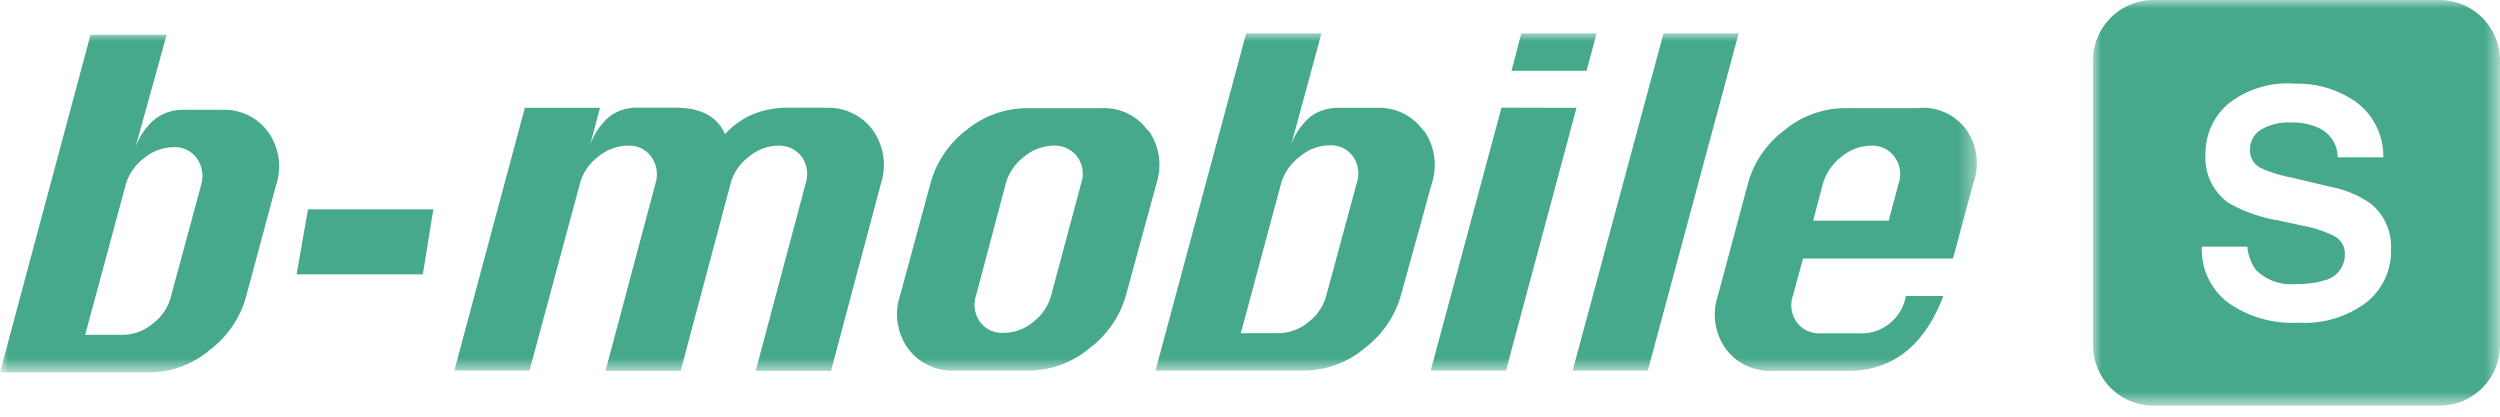
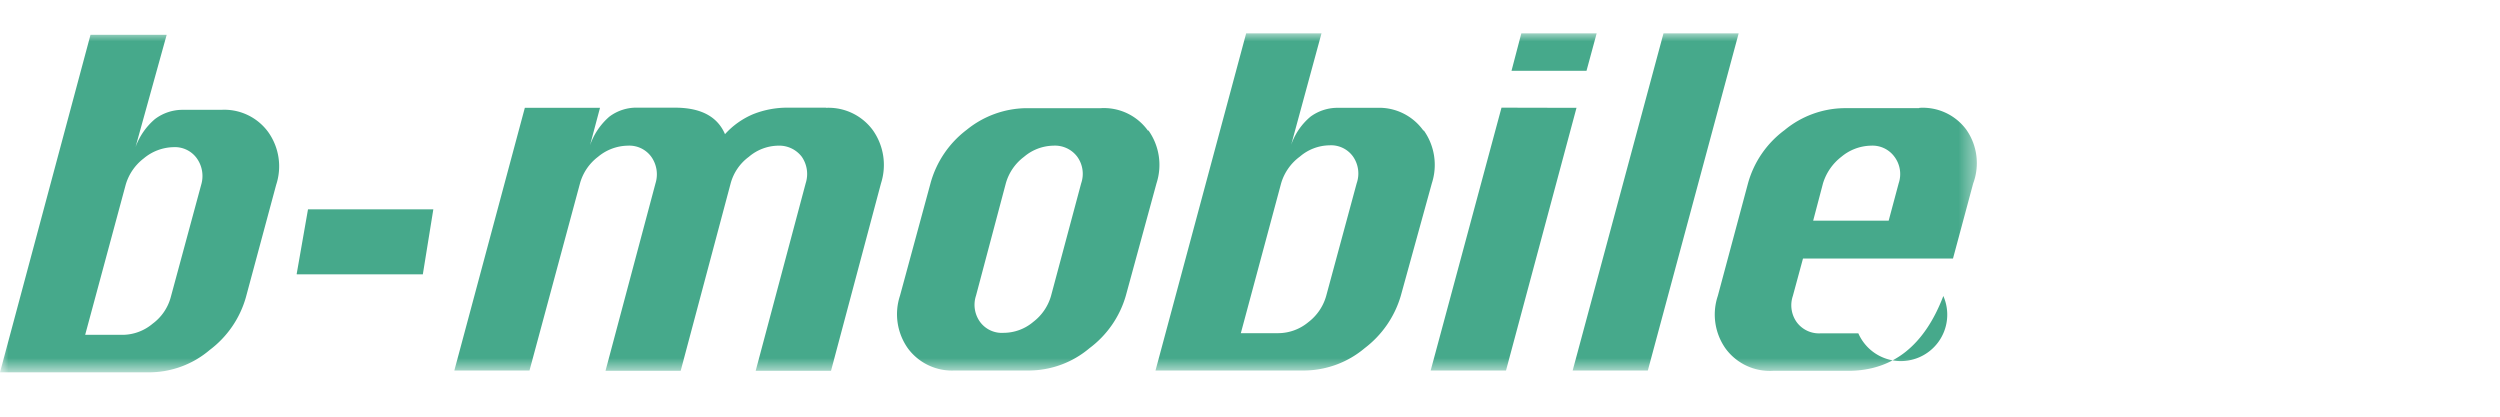
<svg xmlns="http://www.w3.org/2000/svg" viewBox="0 0 150 25">
  <defs>
    <style>.a{fill:#fff;}.b{mask:url(#a);}.c{fill:#46a98b;}.d{mask:url(#b);}*{font-family:-apple-system,BlinkMacSystemFont, mplus-1c, "M + 1c", "Hiragino Kaku Gothic ProN", "Hiragino Sans", sans-serif;}</style>
    <mask id="a" x="0" y="1.98" width="118.6" height="20.37" maskUnits="userSpaceOnUse">
      <path class="a" d="M0,2V22.34H118.6V2Z" />
    </mask>
    <mask id="b" x="125.58" y="0" width="24.42" height="24.34" maskUnits="userSpaceOnUse">
-       <path class="a" d="M125.58,0H150V24.34H125.58V0Z" />
-     </mask>
+       </mask>
  </defs>
  <title>アートボード 1</title>
  <g class="b">
-     <path class="c" d="M95.8,2H91.28l-.59,2.25h4.5Zm18.12,9-.6,2.24h-4.53l.59-2.24a3.18,3.18,0,0,1,1.1-1.59,2.85,2.85,0,0,1,1.78-.67,1.63,1.63,0,0,1,1.41.67,1.73,1.73,0,0,1,.25,1.59Zm1.21-4.51h-4.52a5.73,5.73,0,0,0-3.54,1.32A5.94,5.94,0,0,0,104.88,11l-1.81,6.75a3.53,3.53,0,0,0,.47,3.17,3.29,3.29,0,0,0,2.83,1.33h4.52c2.66,0,4.57-1.5,5.71-4.49h-2.25A2.71,2.71,0,0,1,111.5,20h-2.26a1.66,1.66,0,0,1-1.43-.66,1.74,1.74,0,0,1-.24-1.58l.61-2.25h9l1.21-4.5A3.5,3.5,0,0,0,118,7.81a3.24,3.24,0,0,0-2.82-1.34ZM12.07,11.09l-1.83,6.76a2.92,2.92,0,0,1-1.08,1.57,2.83,2.83,0,0,1-1.78.67H5.11l2.43-9A3.06,3.06,0,0,1,8.63,9.5a2.86,2.86,0,0,1,1.77-.67,1.62,1.62,0,0,1,1.41.67,1.83,1.83,0,0,1,.26,1.59Zm1.2-4.5H11a2.74,2.74,0,0,0-1.71.56A4,4,0,0,0,8.13,8.83L10,2.09H5.43L0,22.34H9A5.62,5.62,0,0,0,12.58,21a6,6,0,0,0,2.17-3.15l1.82-6.76a3.54,3.54,0,0,0-.48-3.17,3.26,3.26,0,0,0-2.82-1.33ZM99.81,2,94.36,22.23h4.51L104.32,2Zm-82,14.46h7.56L26,12.56H18.48l-.68,3.88Zm31.75-10H47.3a5.54,5.54,0,0,0-2.11.39,4.79,4.79,0,0,0-1.69,1.2q-.68-1.59-3-1.59H38.27A2.7,2.7,0,0,0,36.56,7,4,4,0,0,0,35.4,8.72L36,6.47H31.49L27.26,22.23h4.51L34.8,11a3,3,0,0,1,1.08-1.59,2.85,2.85,0,0,1,1.79-.67,1.63,1.63,0,0,1,1.41.67A1.82,1.82,0,0,1,39.33,11l-3,11.25h4.51l3-11.25a2.93,2.93,0,0,1,1.09-1.59,2.77,2.77,0,0,1,1.76-.67,1.7,1.7,0,0,1,1.42.67A1.82,1.82,0,0,1,48.34,11l-3,11.25h4.52l3-11.25a3.61,3.61,0,0,0-.49-3.19A3.3,3.3,0,0,0,49.55,6.47Zm40.53,0L85.84,22.23h4.52L94.59,6.47ZM64.87,11l-1.81,6.76A3,3,0,0,1,62,19.31a2.77,2.77,0,0,1-1.78.66,1.62,1.62,0,0,1-1.42-.66,1.75,1.75,0,0,1-.24-1.57L60.35,11a3,3,0,0,1,1.09-1.59,2.79,2.79,0,0,1,1.76-.67,1.67,1.67,0,0,1,1.44.67A1.75,1.75,0,0,1,64.87,11Zm4-3.17a3.25,3.25,0,0,0-2.83-1.34H61.56A5.78,5.78,0,0,0,58,7.79,6,6,0,0,0,55.83,11L54,17.74a3.54,3.54,0,0,0,.48,3.17,3.29,3.29,0,0,0,2.82,1.32h4.52a5.66,5.66,0,0,0,3.55-1.34,6,6,0,0,0,2.18-3.15L69.39,11a3.57,3.57,0,0,0-.48-3.17ZM81.4,11l-1.83,6.76a3,3,0,0,1-1.07,1.57,2.84,2.84,0,0,1-1.79.66H74.45l2.42-9A3.06,3.06,0,0,1,78,9.39a2.77,2.77,0,0,1,1.76-.67,1.62,1.62,0,0,1,1.42.67A1.78,1.78,0,0,1,81.4,11Zm4-3.17A3.26,3.26,0,0,0,82.6,6.47H80.34A2.74,2.74,0,0,0,78.63,7a3.82,3.82,0,0,0-1.16,1.69L79.29,2H74.77L69.33,22.23h9a5.7,5.7,0,0,0,3.55-1.34,6.09,6.09,0,0,0,2.17-3.15L85.91,11a3.57,3.57,0,0,0-.48-3.17Z" />
+     <path class="c" d="M95.8,2H91.28l-.59,2.25h4.5Zm18.12,9-.6,2.24h-4.53l.59-2.24a3.18,3.18,0,0,1,1.1-1.59,2.85,2.85,0,0,1,1.78-.67,1.63,1.63,0,0,1,1.41.67,1.73,1.73,0,0,1,.25,1.59Zm1.21-4.51h-4.52a5.73,5.73,0,0,0-3.54,1.32A5.94,5.94,0,0,0,104.88,11l-1.81,6.75a3.53,3.53,0,0,0,.47,3.17,3.29,3.29,0,0,0,2.83,1.33h4.52c2.66,0,4.57-1.5,5.71-4.49A2.71,2.71,0,0,1,111.5,20h-2.26a1.66,1.66,0,0,1-1.43-.66,1.74,1.74,0,0,1-.24-1.58l.61-2.25h9l1.21-4.5A3.5,3.5,0,0,0,118,7.81a3.24,3.24,0,0,0-2.82-1.34ZM12.07,11.09l-1.83,6.76a2.92,2.92,0,0,1-1.08,1.57,2.83,2.83,0,0,1-1.78.67H5.11l2.43-9A3.06,3.06,0,0,1,8.63,9.5a2.86,2.86,0,0,1,1.77-.67,1.62,1.62,0,0,1,1.41.67,1.83,1.83,0,0,1,.26,1.59Zm1.2-4.5H11a2.74,2.74,0,0,0-1.71.56A4,4,0,0,0,8.13,8.83L10,2.09H5.43L0,22.34H9A5.62,5.62,0,0,0,12.58,21a6,6,0,0,0,2.17-3.15l1.82-6.76a3.54,3.54,0,0,0-.48-3.17,3.26,3.26,0,0,0-2.82-1.33ZM99.81,2,94.36,22.23h4.51L104.32,2Zm-82,14.46h7.56L26,12.56H18.48l-.68,3.88Zm31.75-10H47.3a5.54,5.54,0,0,0-2.11.39,4.79,4.79,0,0,0-1.69,1.2q-.68-1.59-3-1.59H38.27A2.7,2.7,0,0,0,36.56,7,4,4,0,0,0,35.4,8.72L36,6.47H31.49L27.26,22.23h4.51L34.8,11a3,3,0,0,1,1.08-1.59,2.85,2.85,0,0,1,1.79-.67,1.63,1.63,0,0,1,1.41.67A1.82,1.82,0,0,1,39.33,11l-3,11.25h4.51l3-11.25a2.93,2.93,0,0,1,1.09-1.59,2.77,2.77,0,0,1,1.76-.67,1.7,1.7,0,0,1,1.42.67A1.82,1.82,0,0,1,48.34,11l-3,11.25h4.52l3-11.25a3.61,3.61,0,0,0-.49-3.19A3.3,3.3,0,0,0,49.55,6.47Zm40.53,0L85.84,22.23h4.52L94.59,6.47ZM64.87,11l-1.81,6.76A3,3,0,0,1,62,19.31a2.77,2.77,0,0,1-1.78.66,1.62,1.62,0,0,1-1.42-.66,1.75,1.75,0,0,1-.24-1.57L60.35,11a3,3,0,0,1,1.09-1.59,2.79,2.79,0,0,1,1.76-.67,1.67,1.67,0,0,1,1.44.67A1.75,1.75,0,0,1,64.87,11Zm4-3.17a3.25,3.25,0,0,0-2.83-1.34H61.56A5.78,5.78,0,0,0,58,7.79,6,6,0,0,0,55.83,11L54,17.74a3.54,3.54,0,0,0,.48,3.17,3.29,3.29,0,0,0,2.82,1.32h4.52a5.66,5.66,0,0,0,3.55-1.34,6,6,0,0,0,2.18-3.15L69.39,11a3.57,3.57,0,0,0-.48-3.17ZM81.4,11l-1.83,6.76a3,3,0,0,1-1.07,1.57,2.84,2.84,0,0,1-1.79.66H74.45l2.42-9A3.06,3.06,0,0,1,78,9.39a2.77,2.77,0,0,1,1.76-.67,1.62,1.62,0,0,1,1.42.67A1.78,1.78,0,0,1,81.4,11Zm4-3.17A3.26,3.26,0,0,0,82.6,6.47H80.34A2.74,2.74,0,0,0,78.63,7a3.82,3.82,0,0,0-1.16,1.69L79.29,2H74.77L69.33,22.23h9a5.7,5.7,0,0,0,3.55-1.34,6.09,6.09,0,0,0,2.17-3.15L85.91,11a3.57,3.57,0,0,0-.48-3.17Z" />
  </g>
  <g class="d">
    <path class="c" d="M142,18.13a6.13,6.13,0,0,1-4.09,1.23,6.65,6.65,0,0,1-4.25-1.22,4,4,0,0,1-1.55-3.34h2.73a2.8,2.8,0,0,0,.52,1.4,3,3,0,0,0,2.43.84,5.52,5.52,0,0,0,1.68-.22,1.58,1.58,0,0,0,1.22-1.58,1.17,1.17,0,0,0-.59-1.05,6.77,6.77,0,0,0-1.9-.64l-1.48-.32a9,9,0,0,1-3-1.05,3.33,3.33,0,0,1-1.39-2.95,3.92,3.92,0,0,1,1.36-3,5.75,5.75,0,0,1,4-1.21,6.1,6.1,0,0,1,3.73,1.14A4.06,4.06,0,0,1,143,9.44h-2.74a1.94,1.94,0,0,0-1.11-1.75,3.73,3.73,0,0,0-1.7-.34,3.24,3.24,0,0,0-1.81.44A1.41,1.41,0,0,0,135,9a1.16,1.16,0,0,0,.67,1.09,7.79,7.79,0,0,0,1.81.56l2.4.57a6.29,6.29,0,0,1,2.37,1A3.34,3.34,0,0,1,143.46,15,3.91,3.91,0,0,1,142,18.13M146.37,0H129.21a3.63,3.63,0,0,0-3.63,3.62v17.1a3.63,3.63,0,0,0,3.64,3.62h17.15A3.63,3.63,0,0,0,150,20.72V3.62A3.63,3.63,0,0,0,146.37,0" />
  </g>
</svg>